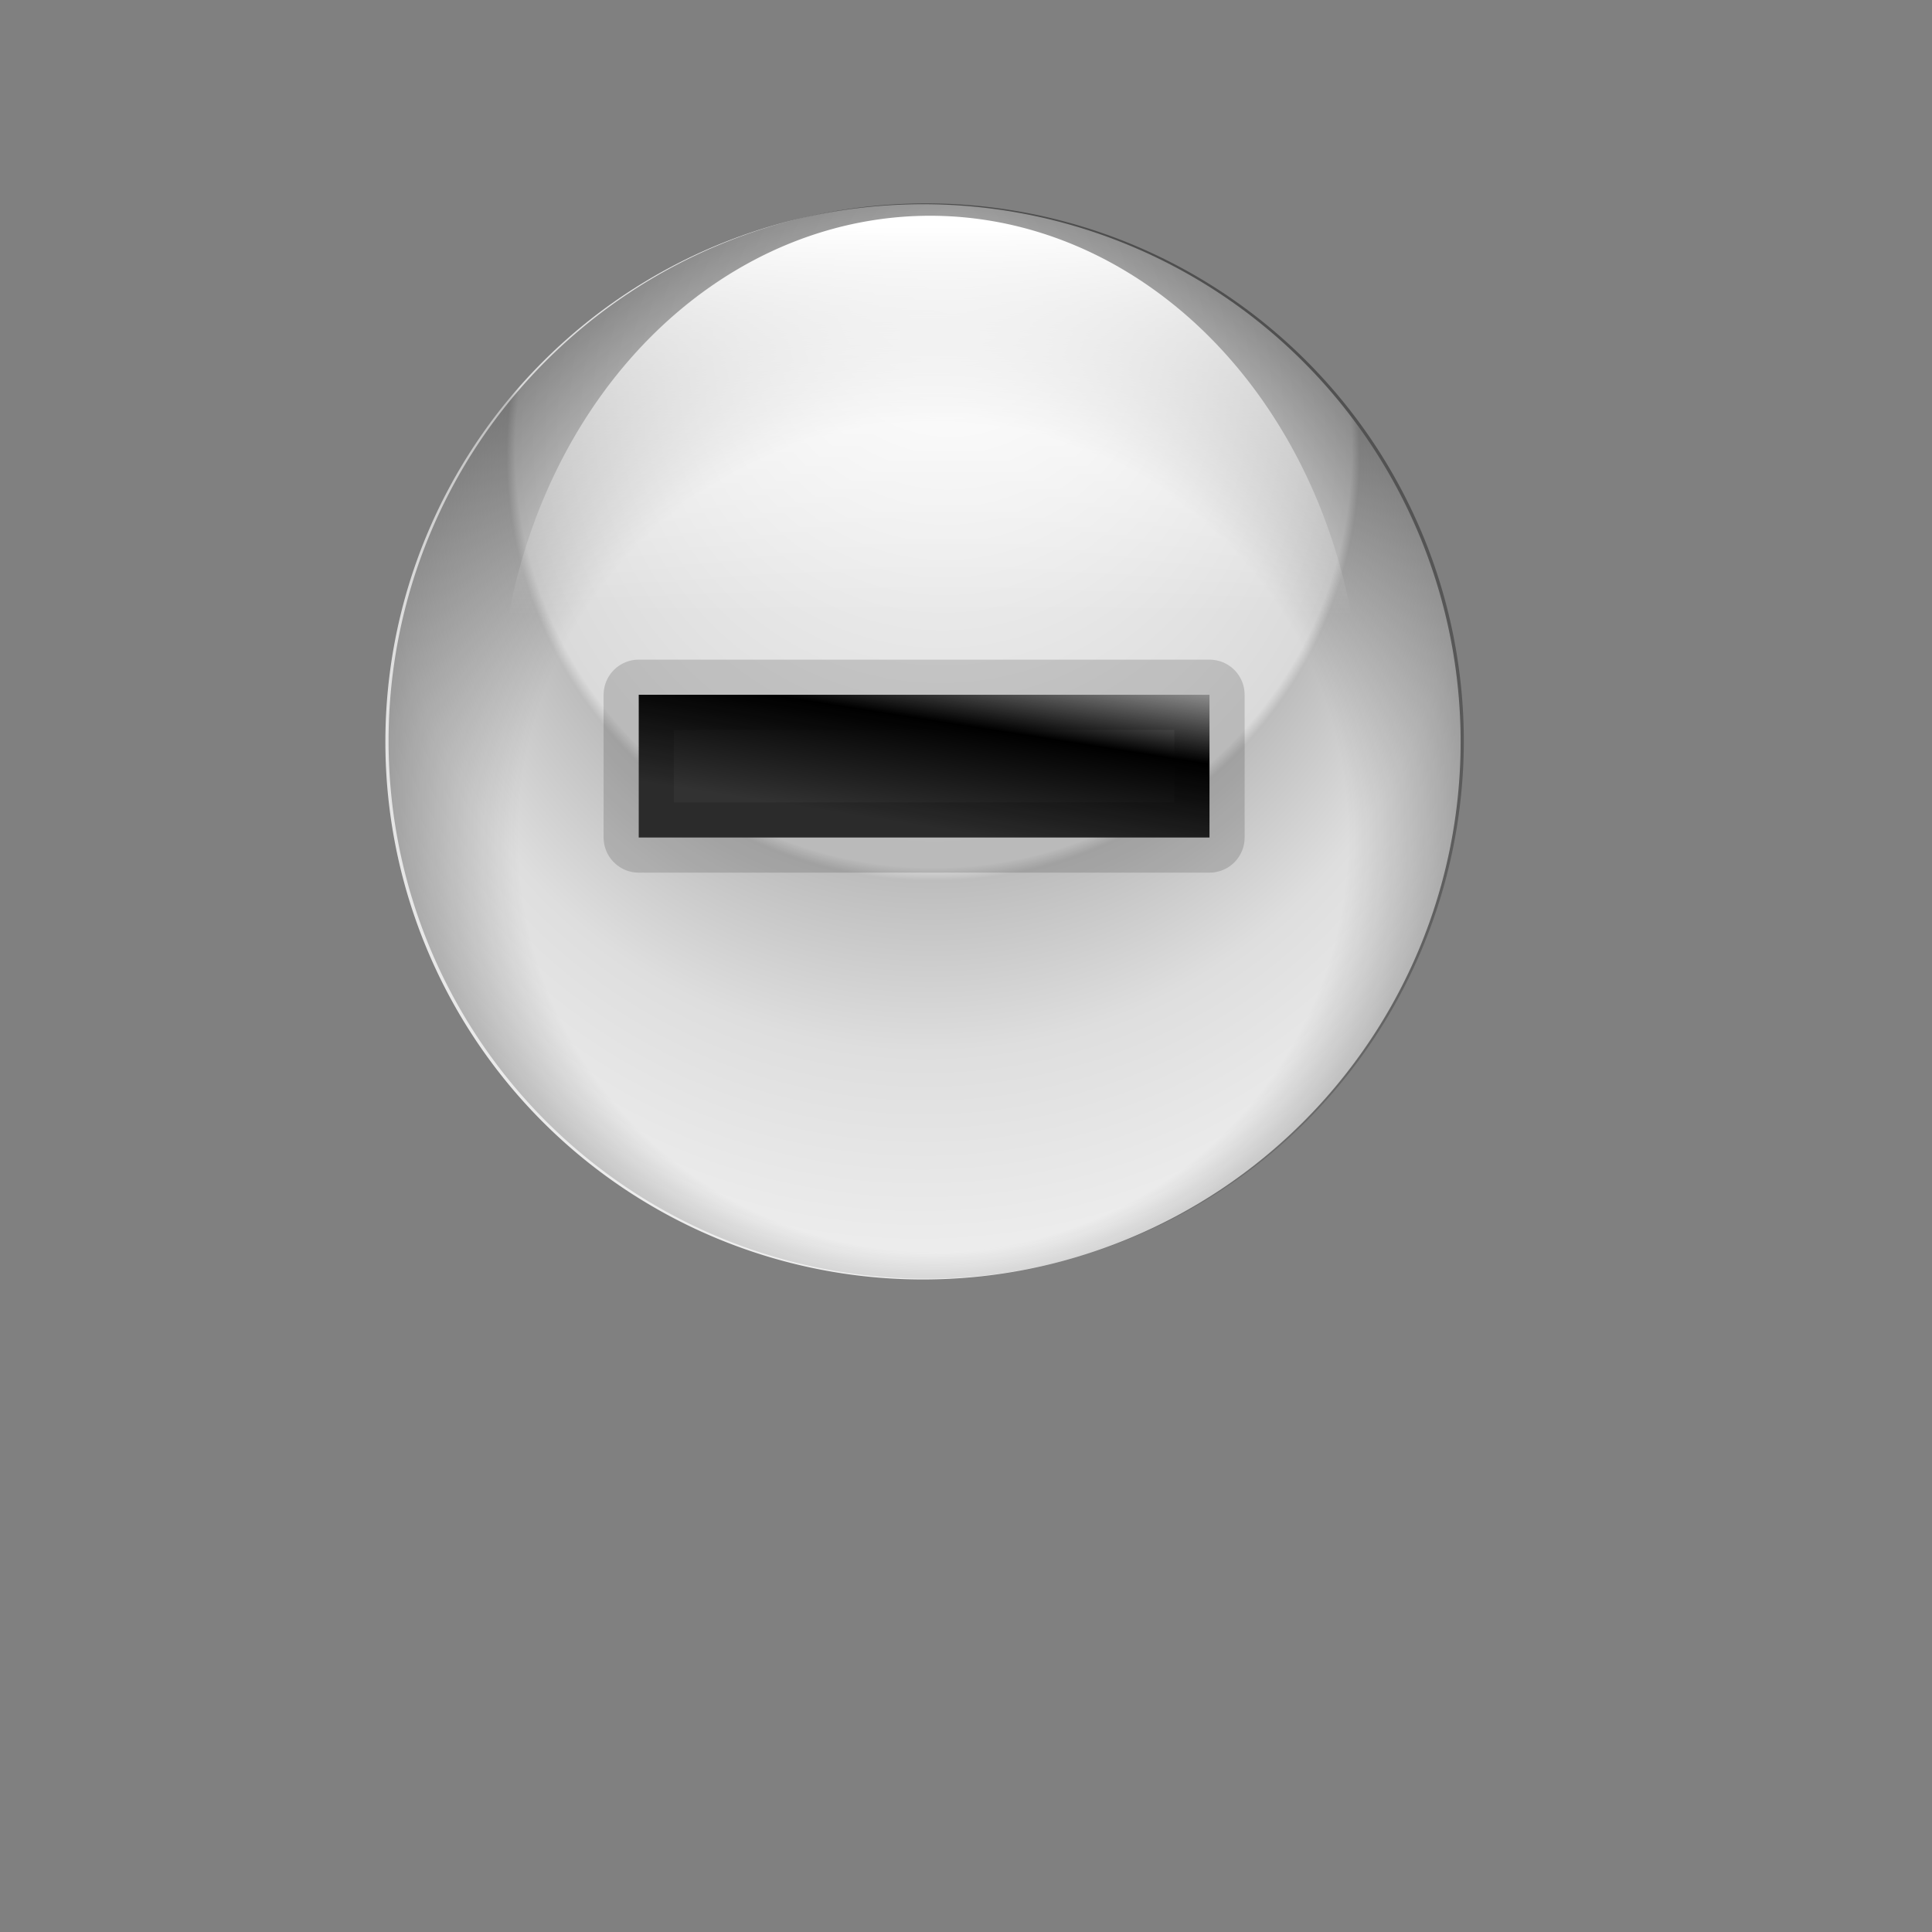
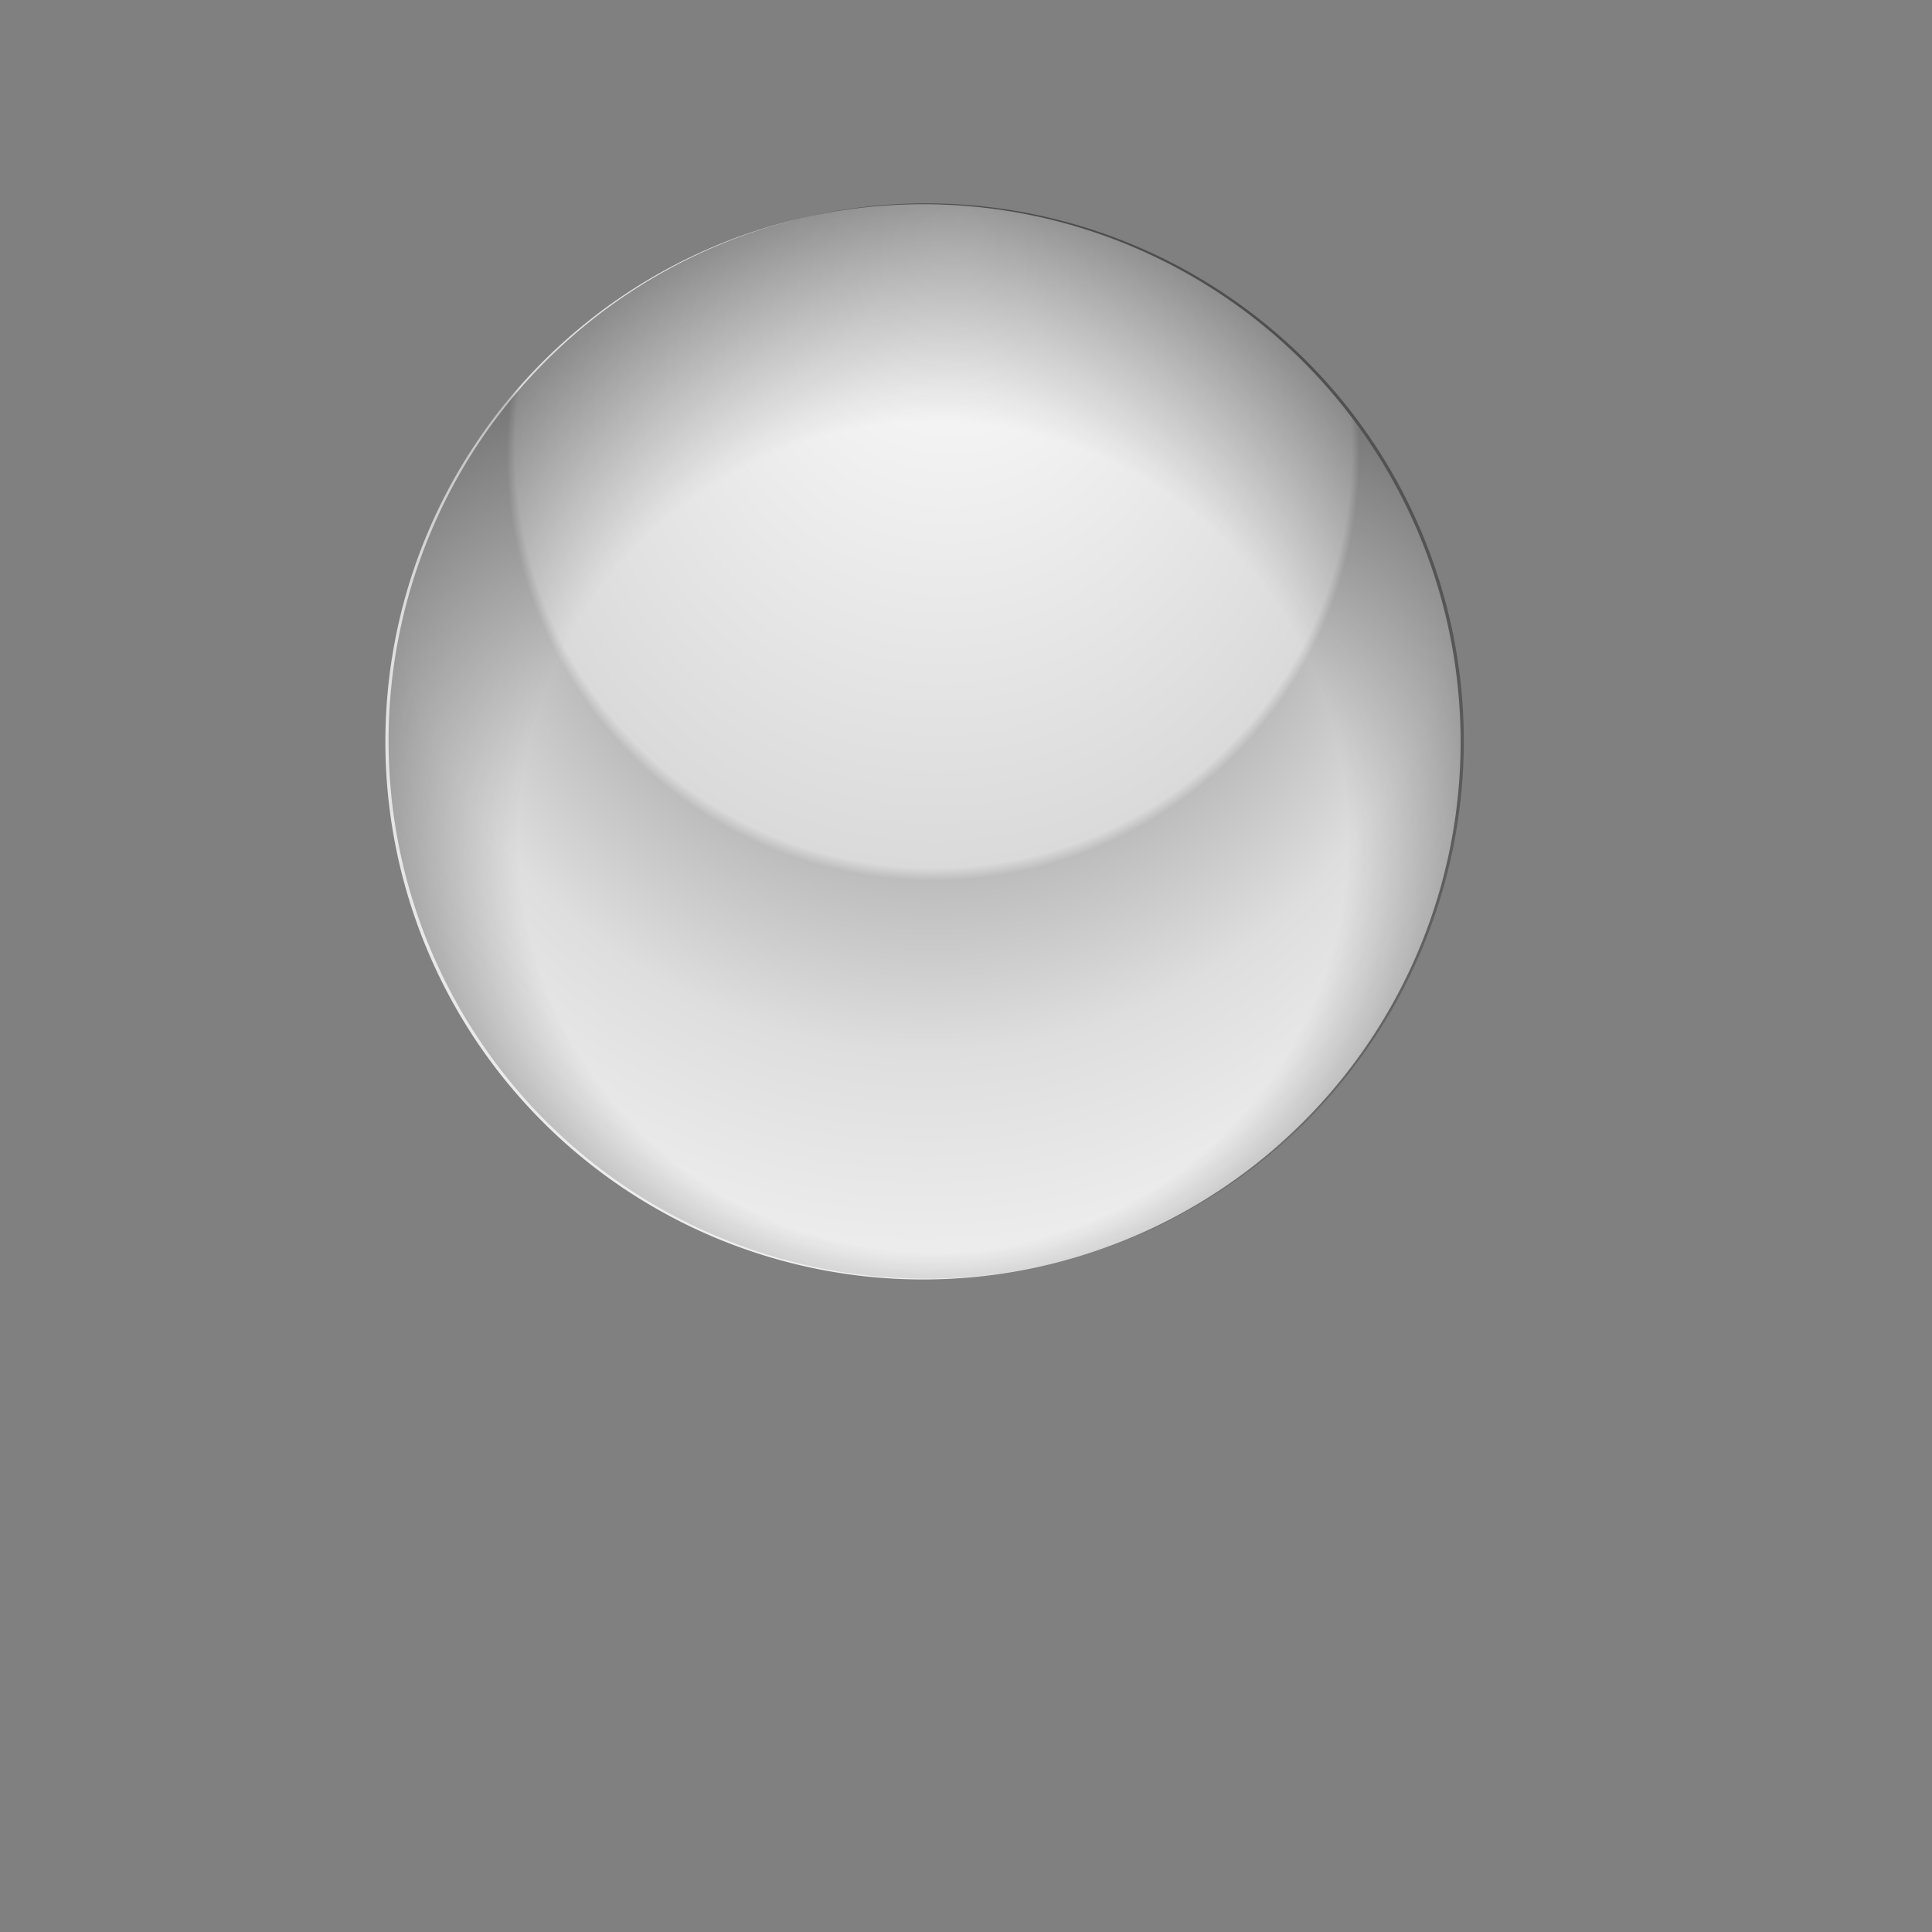
<svg xmlns="http://www.w3.org/2000/svg" xmlns:xlink="http://www.w3.org/1999/xlink" width="170.667" height="170.667">
  <rect width="100%" height="100%" fill="#808080" stroke="none" />
  <defs>
    <linearGradient id="linearGradient1416">
      <stop stop-color="#000000" stop-opacity="0" offset="0" id="stop1417" />
      <stop stop-color="#000000" stop-opacity="0" offset="0.5" id="stop1419" />
      <stop stop-color="#000000" offset="1" id="stop1418" />
    </linearGradient>
    <linearGradient id="linearGradient1397">
      <stop stop-color="#000000" stop-opacity="0.537" offset="0" id="stop1398" />
      <stop stop-color="#ffffff" stop-opacity="0.267" offset="0.5" id="stop1400" />
      <stop stop-color="#000000" stop-opacity="0.133" offset="0.75" id="stop1401" />
      <stop stop-color="#000000" stop-opacity="0" offset="1" id="stop1399" />
    </linearGradient>
    <linearGradient id="linearGradient896">
      <stop stop-color="#e2d9a9" offset="0" id="stop897" />
      <stop stop-color="#857c4d" offset="1" id="stop898" />
    </linearGradient>
    <linearGradient id="linearGradient893">
      <stop stop-color="#000000" stop-opacity="0.271" offset="0" id="stop894" />
      <stop stop-color="#000000" stop-opacity="0" offset="1" id="stop895" />
    </linearGradient>
    <linearGradient id="linearGradient841">
      <stop stop-color="#ffffff" offset="0" id="stop842" />
      <stop stop-color="#dadada" offset="0.504" id="stop844" />
      <stop stop-color="#bdbdbd" offset="0.514" id="stop845" />
      <stop stop-color="#dedede" offset="0.647" id="stop846" />
      <stop stop-color="#ffffff" offset="1" id="stop843" />
    </linearGradient>
    <linearGradient id="linearGradient836">
      <stop stop-color="#ffffff" stop-opacity="0" offset="0" id="stop837" />
      <stop stop-color="#fff" offset="1" id="stop838" />
    </linearGradient>
    <linearGradient id="linearGradient832">
      <stop stop-color="#323232" offset="0" id="stop833" />
      <stop stop-color="#000000" offset="0.5" id="stop1430" />
      <stop stop-color="#ffffff" offset="1" id="stop834" />
    </linearGradient>
    <linearGradient y2="0.217" y1="0.533" xlink:href="#linearGradient832" x2="1.046" x1="0.694" id="linearGradient835" />
    <linearGradient y2="0.014" y1="0.391" xlink:href="#linearGradient836" x2="0.472" x1="0.472" id="linearGradient839" />
    <radialGradient xlink:href="#linearGradient1397" r="0.5" id="radialGradient840" fy="0.092" fx="0.513" cy="0.5" cx="0.5" />
    <linearGradient y2="-0.333" y1="0.743" xlink:href="#linearGradient832" x2="0.894" x1="0.217" id="linearGradient860" />
    <linearGradient y2="-0.042" y1="0.486" xlink:href="#linearGradient836" x2="0.651" x1="0.527" id="linearGradient863" />
    <linearGradient y2="0.138" y1="1.099" xlink:href="#linearGradient836" x2="0.829" x1="0.125" id="linearGradient891" />
    <linearGradient y2="2.546" y1="0.247" xlink:href="#linearGradient896" x2="-0.062" x1="-0.114" id="linearGradient892" />
    <linearGradient y2="1.042" y1="0.639" xlink:href="#linearGradient836" x2="0.114" x1="0.371" id="linearGradient900" />
    <linearGradient y2="0.117" y1="1.777" xlink:href="#linearGradient893" x2="1.307" x1="1.307" id="linearGradient905" />
    <linearGradient y2="0.2" y1="1.86" xlink:href="#linearGradient893" x2="-0.423" x1="-0.423" id="linearGradient906" />
    <linearGradient y2="1.162" y1="0.446" xlink:href="#linearGradient832" x2="0.215" x1="0.504" id="linearGradient908" />
    <linearGradient y2="-0.079" y1="0.5" xlink:href="#linearGradient836" x2="0.696" x1="0.454" id="linearGradient910" />
    <linearGradient y2="1.599" y1="0.164" xlink:href="#linearGradient896" x2="-2.276" x1="1.171" id="linearGradient911" />
    <linearGradient y2="0.447" y1="0.302" xlink:href="#linearGradient832" x2="0.25" x1="0.672" id="linearGradient912" />
    <radialGradient xlink:href="#linearGradient841" r="0.77" id="radialGradient1402" fy="0.013" fx="0.533" cy="0.441" cx="0.487" />
    <radialGradient xlink:href="#linearGradient1416" r="0.77" id="radialGradient1415" fy="0.717" fx="0.526" cy="0.461" cx="0.487" />
  </defs>
  <g>
    <title>Layer 1</title>
    <path fill="url(#radialGradient1402)" fill-rule="evenodd" stroke-width="3.081" stroke-opacity="0.372" id="path855" d="m129.027,65.532a47.492,47.492 0 1 0 -94.984,0a47.492,47.492 0 1 0 94.984,0z" />
-     <path fill="url(#radialGradient1415)" fill-rule="evenodd" stroke-width="3.081" stroke-opacity="0.372" id="path1414" d="m129.308,65.46a47.492,47.492 0 1 0 -94.984,0a47.492,47.492 0 1 0 94.984,0z" />
-     <path fill="url(#linearGradient839)" fill-rule="evenodd" stroke-width="1pt" stroke-opacity="0.372" id="path856" d="m120.278,64.283a38.119,44.993 0 1 0 -76.237,0a38.119,44.993 0 1 0 76.237,0z" />
-     <path fill="url(#linearGradient860)" stroke="#000000" stroke-width="6.207" stroke-linecap="round" stroke-linejoin="round" stroke-opacity="0.149" id="path1429" d="m56.424,61.374l50.419,0l0,12.609l-18.955,0l-12.609,0l-18.855,0l0,-12.609z" />
+     <path fill="url(#radialGradient1415)" fill-rule="evenodd" stroke-width="3.081" stroke-opacity="0.372" id="path1414" d="m129.308,65.46a47.492,47.492 0 1 0 -94.984,0a47.492,47.492 0 1 0 94.984,0" />
  </g>
</svg>